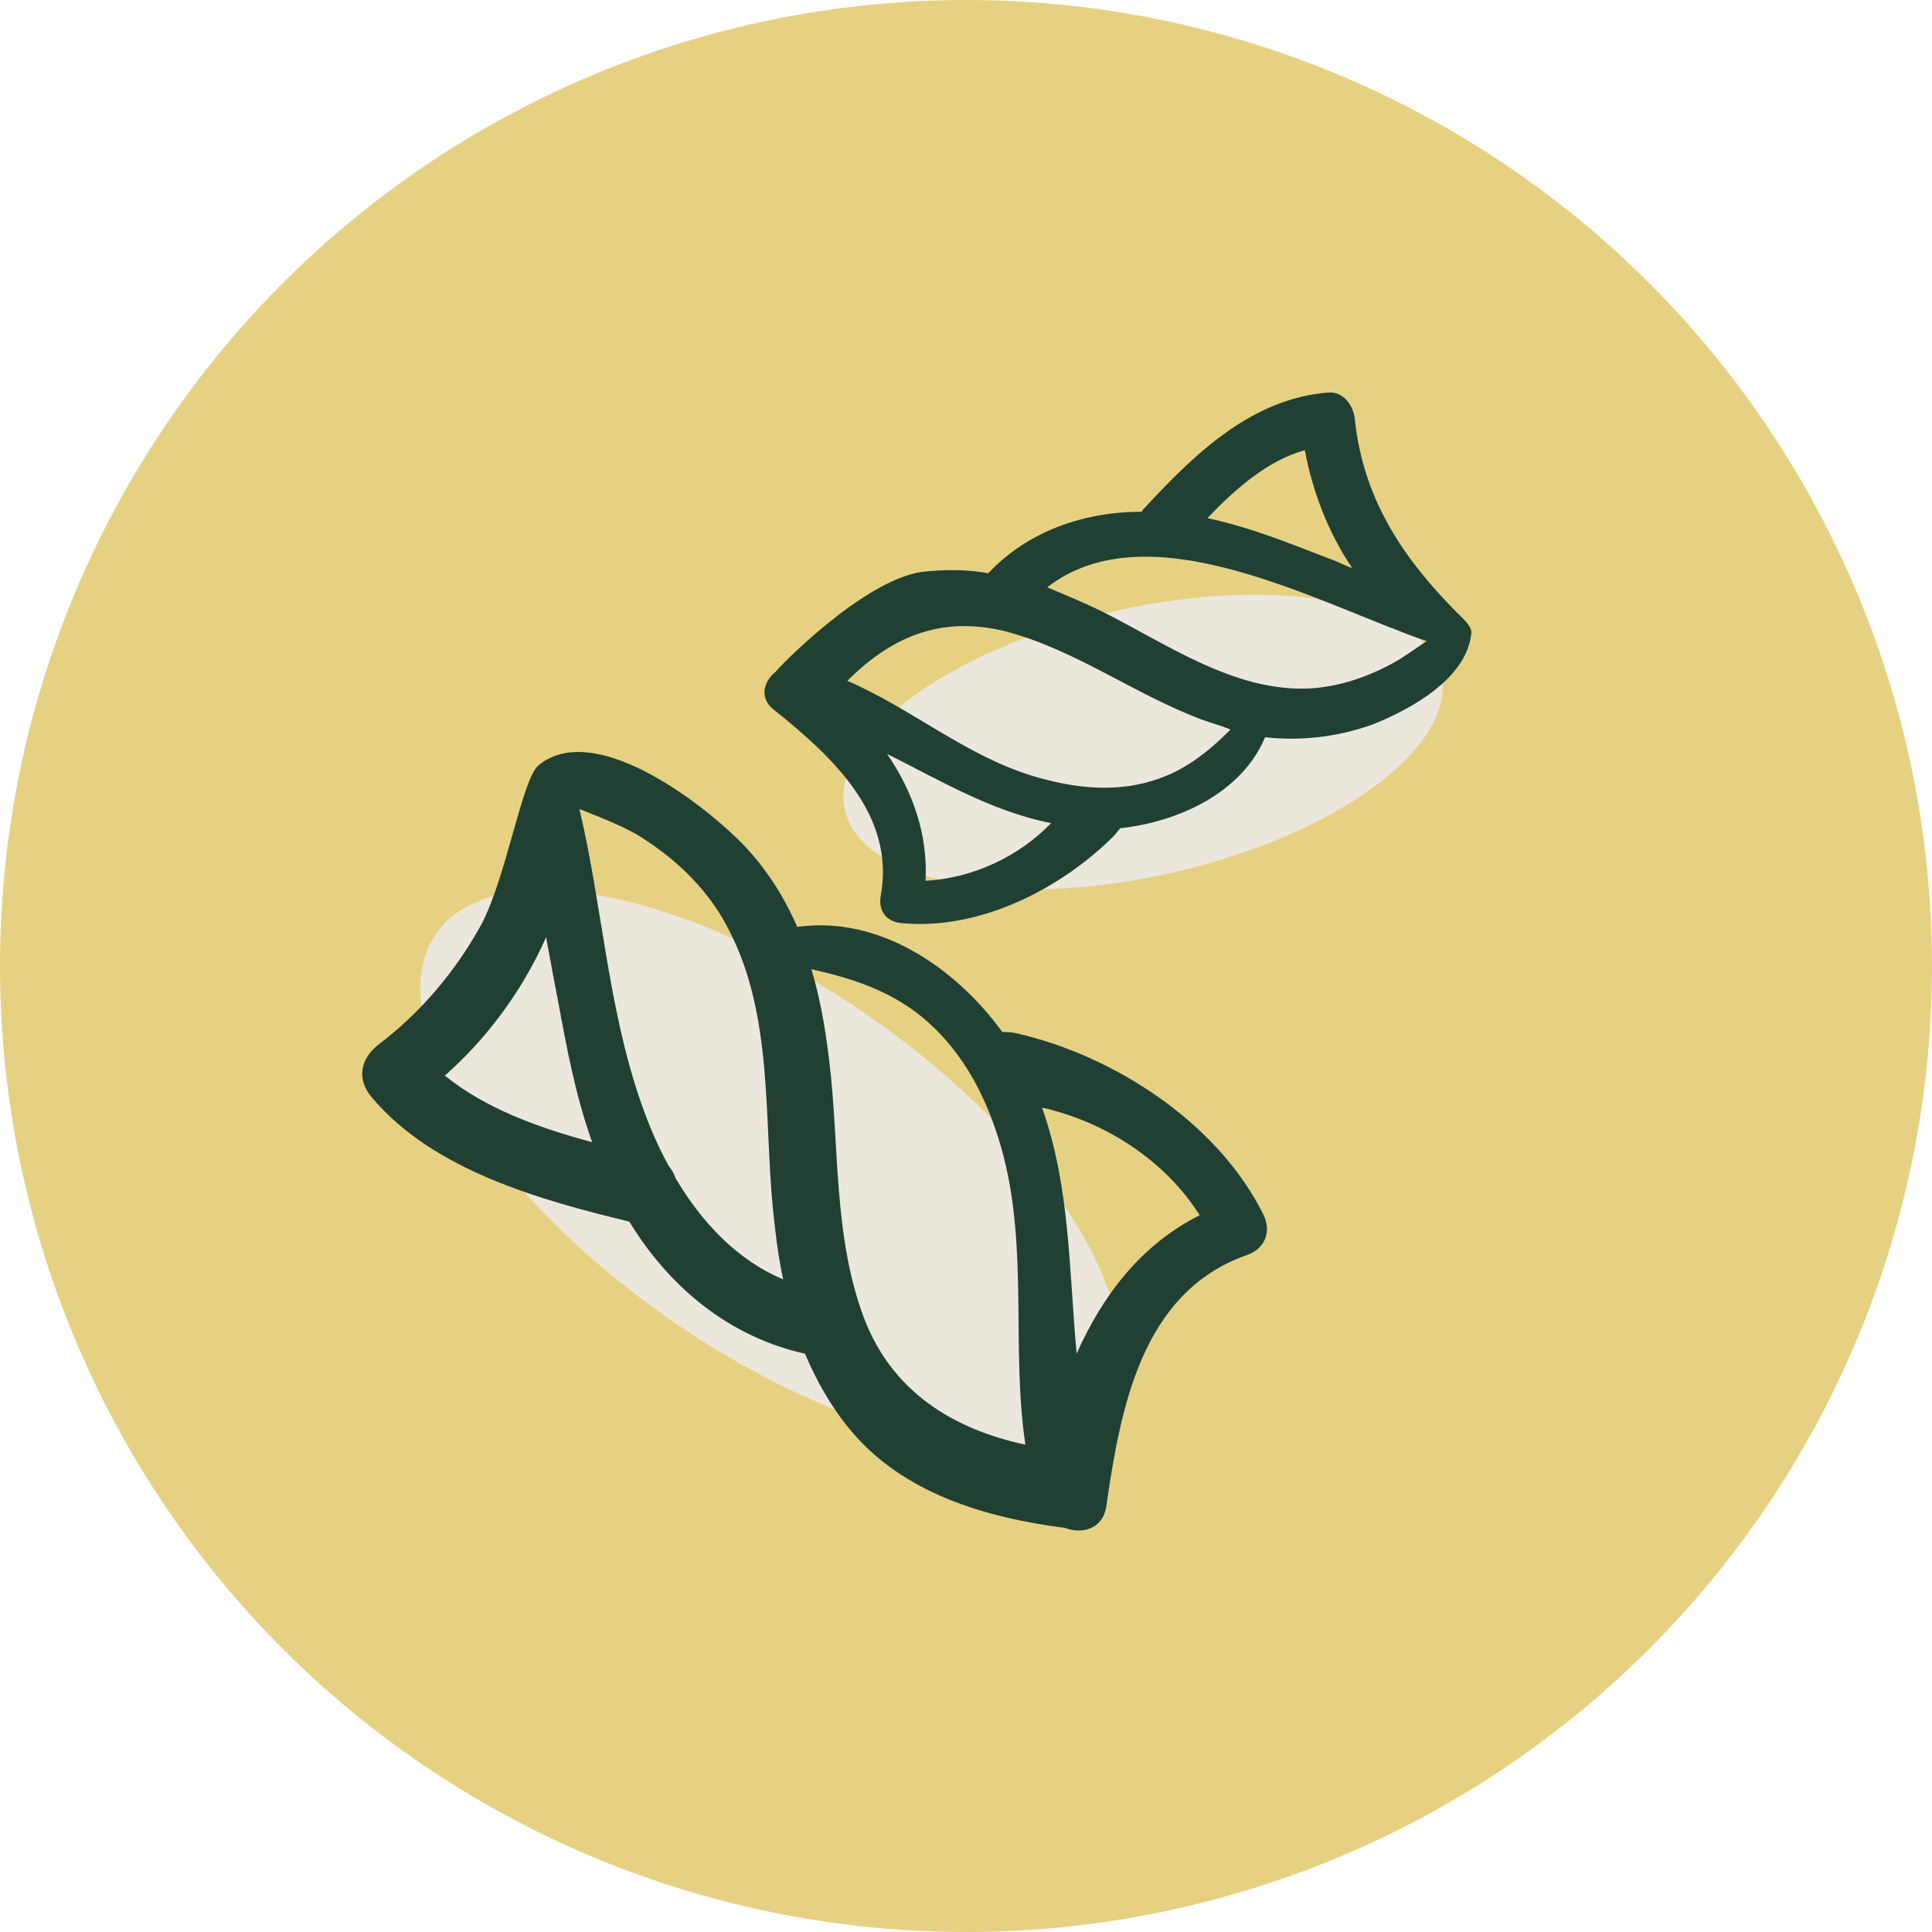
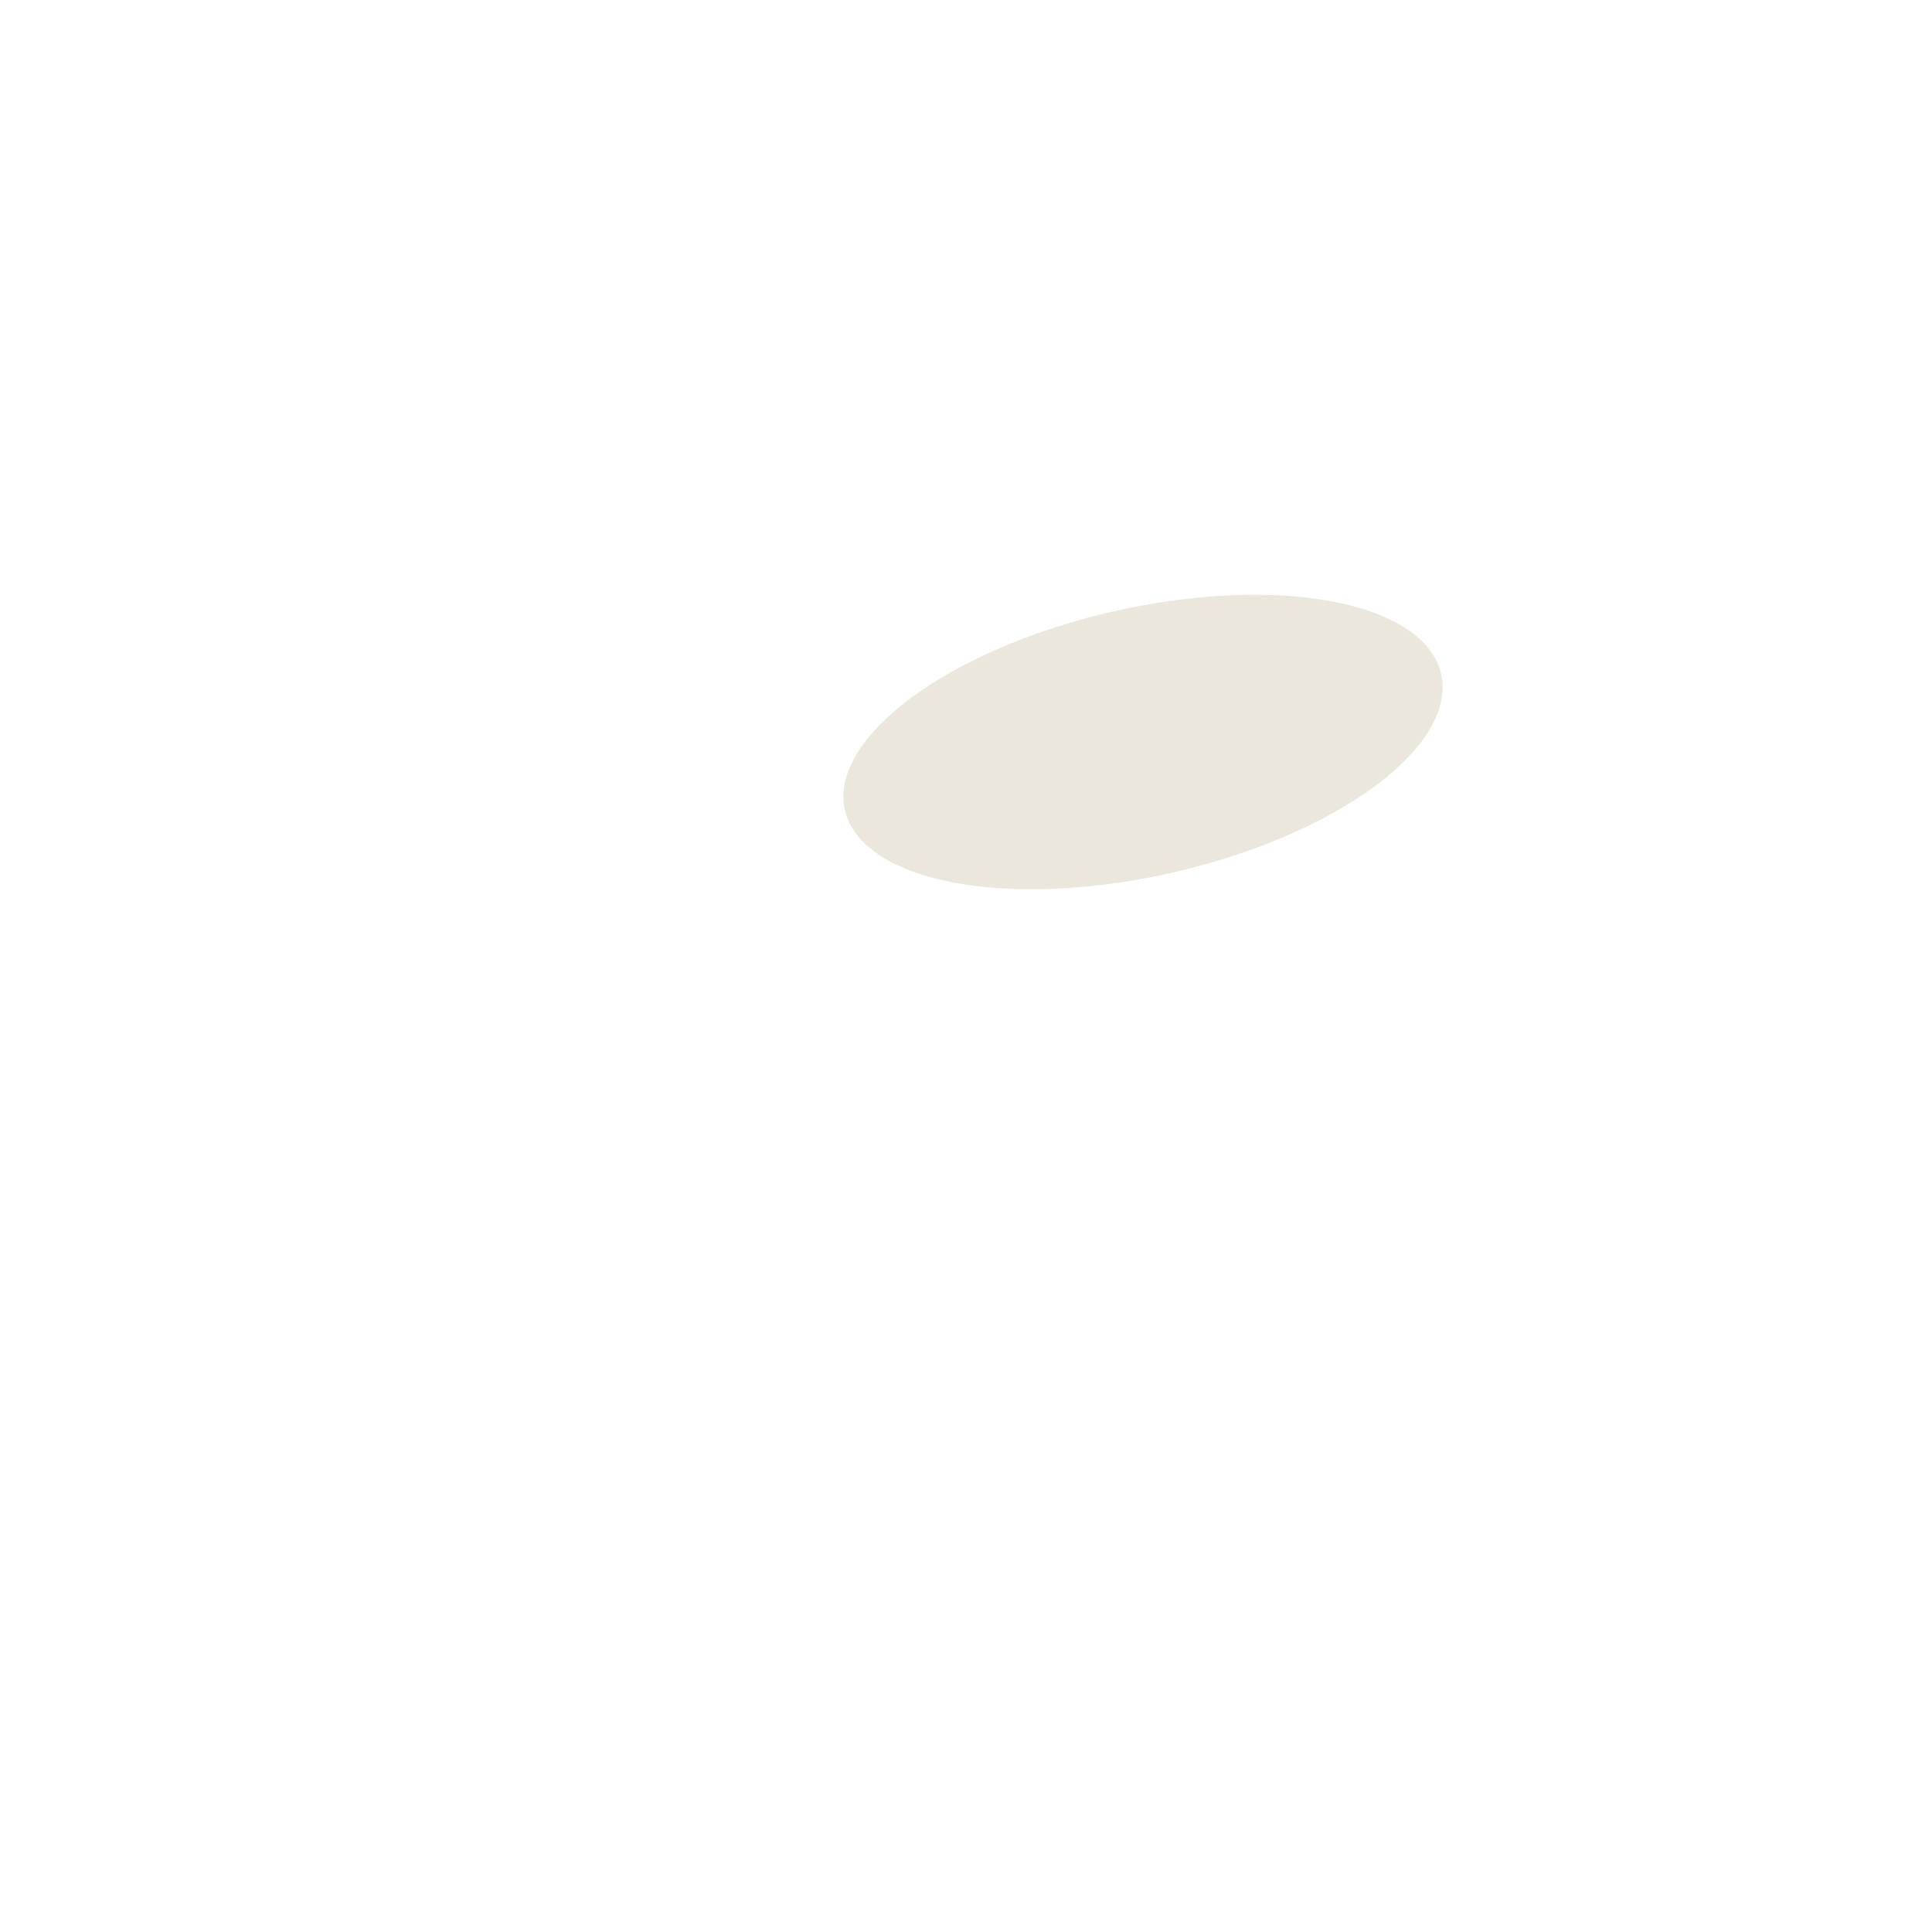
<svg xmlns="http://www.w3.org/2000/svg" width="64" height="64" viewBox="0 0 64 64" fill="none">
-   <circle cx="32" cy="32" r="32" fill="#E6D183" />
-   <ellipse cx="25.499" cy="38.691" rx="13.507" ry="6.006" transform="rotate(35.185 25.499 38.691)" fill="#ECE7DC" />
-   <path d="M33.67 34.229C33.5 34.187 33.33 34.187 33.203 34.187C31.632 32.022 29.085 30.323 26.411 30.706C25.944 29.644 25.307 28.625 24.373 27.734C23.057 26.46 19.618 23.871 17.835 25.357C17.283 25.823 16.774 29.092 15.925 30.663C15.076 32.191 13.93 33.55 12.529 34.611C11.934 35.078 11.807 35.757 12.316 36.352C14.354 38.771 17.878 39.748 20.849 40.469C22.165 42.635 24.161 44.29 26.665 44.842C27.047 45.733 27.514 46.583 28.151 47.347C29.892 49.469 32.651 50.276 35.283 50.615C35.835 50.828 36.514 50.658 36.642 49.936C37.109 46.71 37.788 42.804 41.311 41.573C41.906 41.361 42.118 40.809 41.863 40.257C40.335 37.158 36.854 34.951 33.67 34.229ZM14.736 35.63C16.137 34.399 17.326 32.786 18.09 31.045C18.217 31.724 18.345 32.446 18.472 33.083C18.769 34.696 19.066 36.309 19.618 37.837C17.878 37.37 16.095 36.734 14.736 35.63ZM22.378 39.026C22.335 38.899 22.25 38.729 22.165 38.644C21.783 37.965 21.486 37.243 21.232 36.521C20.128 33.337 19.958 30.026 19.194 26.8C19.831 27.055 20.51 27.309 21.104 27.649C22.42 28.456 23.524 29.517 24.203 30.918C25.604 33.72 25.307 37.031 25.604 40.045C25.689 40.852 25.774 41.616 25.944 42.38C24.415 41.743 23.227 40.469 22.378 39.026ZM28.618 43.653C27.599 40.937 27.811 37.965 27.472 35.163C27.345 34.102 27.175 33.083 26.878 32.106C28.194 32.404 29.425 32.786 30.529 33.677C31.972 34.866 32.778 36.521 33.245 38.304C34.052 41.446 33.5 44.715 33.967 47.856C31.59 47.347 29.552 46.116 28.618 43.653ZM35.665 44.842C35.41 42.083 35.453 39.323 34.519 36.691C36.599 37.158 38.594 38.432 39.741 40.257C37.788 41.234 36.514 42.932 35.665 44.842Z" fill="#214034" />
  <ellipse cx="37.864" cy="24.58" rx="10.131" ry="4.436" transform="rotate(-12.862 37.864 24.58)" fill="#ECE7DC" />
-   <path d="M44.88 13.894C44.837 13.427 44.498 12.96 43.988 13.003C41.441 13.215 39.573 15.04 37.918 16.823C37.875 16.866 37.833 16.908 37.833 16.951C35.922 16.951 34.055 17.587 32.739 18.988C32.017 18.861 31.295 18.861 30.531 18.946C28.536 19.243 25.692 22.215 25.692 22.257C25.309 22.554 25.14 23.106 25.607 23.488C27.517 25.017 29.682 26.969 29.173 29.686C29.088 30.196 29.385 30.535 29.852 30.578C32.399 30.833 35.116 29.474 36.899 27.691C36.984 27.606 37.026 27.521 37.111 27.436C39.064 27.224 41.144 26.248 41.908 24.422C43.097 24.55 44.286 24.422 45.474 23.998C46.748 23.488 48.616 22.47 48.743 20.941C48.743 20.856 48.658 20.686 48.531 20.559C46.578 18.649 45.177 16.654 44.88 13.894ZM43.224 14.913C43.479 16.271 43.988 17.63 44.795 18.819C44.54 18.734 44.328 18.606 44.073 18.521C42.757 18.012 41.399 17.46 39.998 17.163C40.932 16.187 41.993 15.253 43.224 14.913ZM30.659 29.177C30.743 27.649 30.234 26.205 29.385 24.974C31.168 25.866 32.866 26.884 34.819 27.267C33.758 28.37 32.229 29.092 30.659 29.177ZM38.427 25.781C37.026 26.29 35.583 26.12 34.182 25.696C31.974 25.017 30.149 23.446 28.069 22.554C29.47 21.154 31.083 20.389 33.248 20.899C35.583 21.493 37.536 22.979 39.786 23.828C40.125 23.955 40.465 24.04 40.762 24.168C40.083 24.847 39.361 25.441 38.427 25.781ZM46.154 21.96C45.304 22.427 44.328 22.767 43.309 22.809C40.847 22.894 38.639 21.323 36.517 20.262C35.922 19.965 35.286 19.71 34.691 19.455C38.088 16.823 43.691 20.007 47.257 21.238C46.875 21.493 46.536 21.748 46.154 21.96Z" fill="#214034" />
</svg>